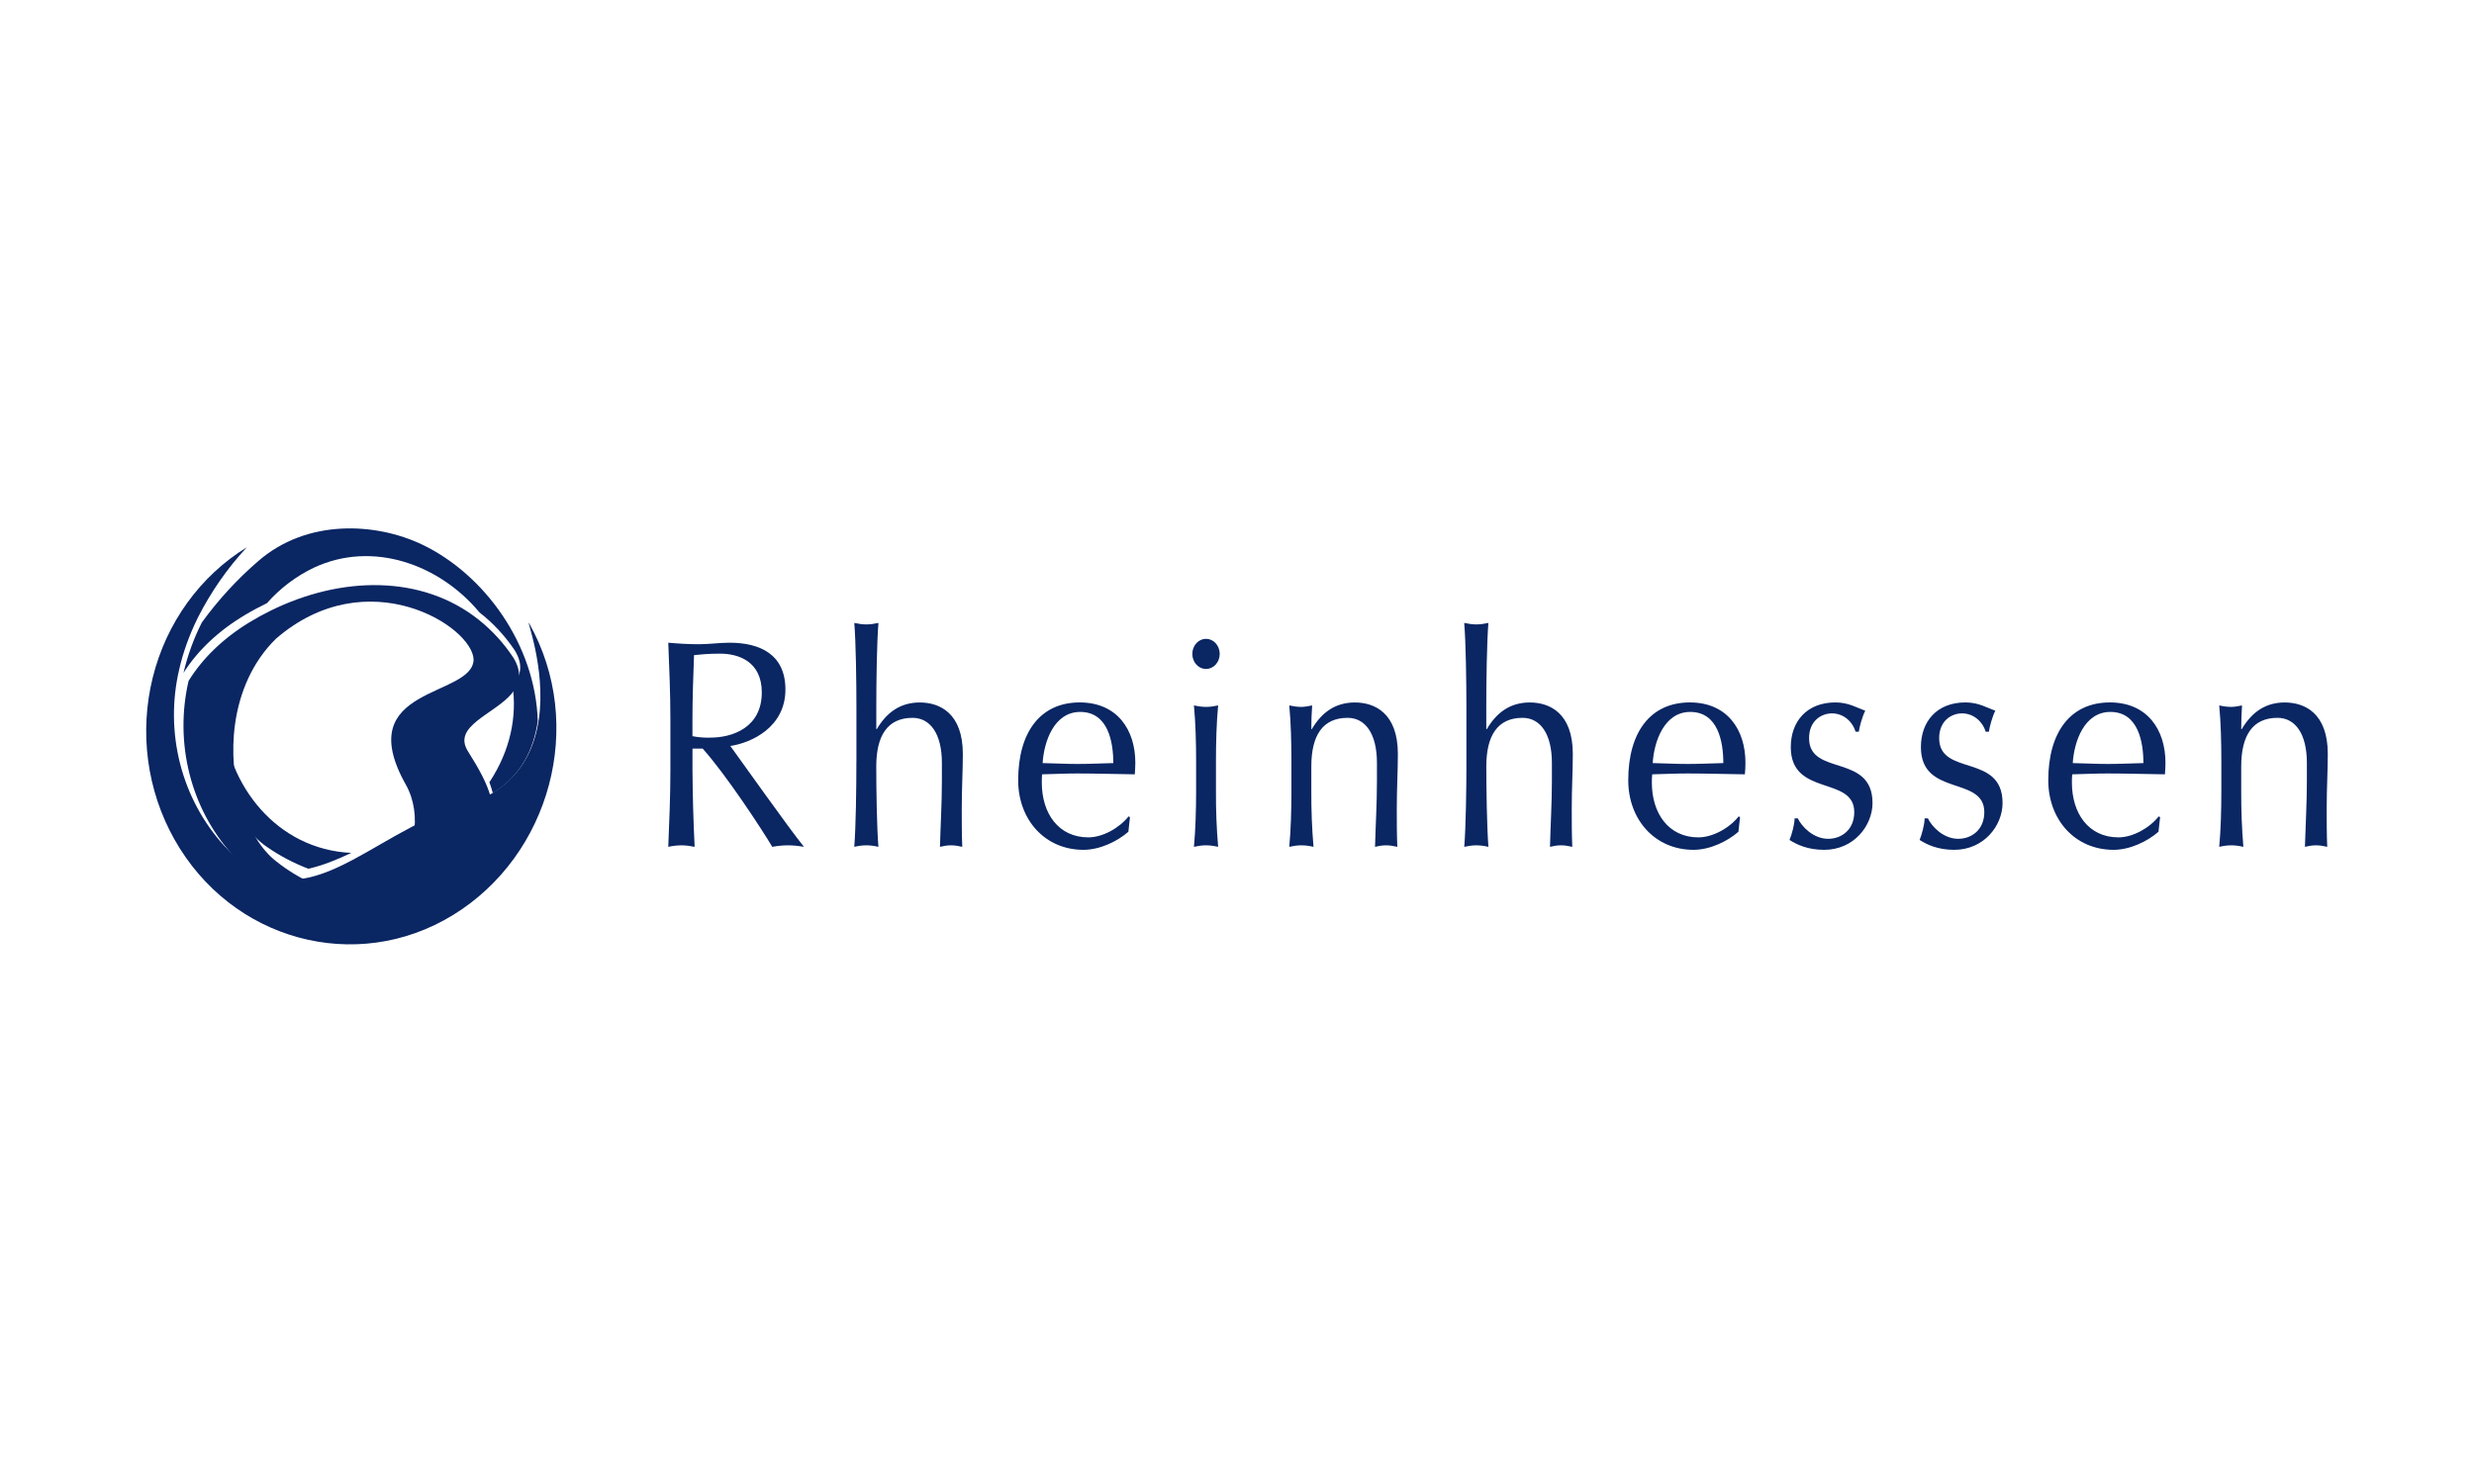
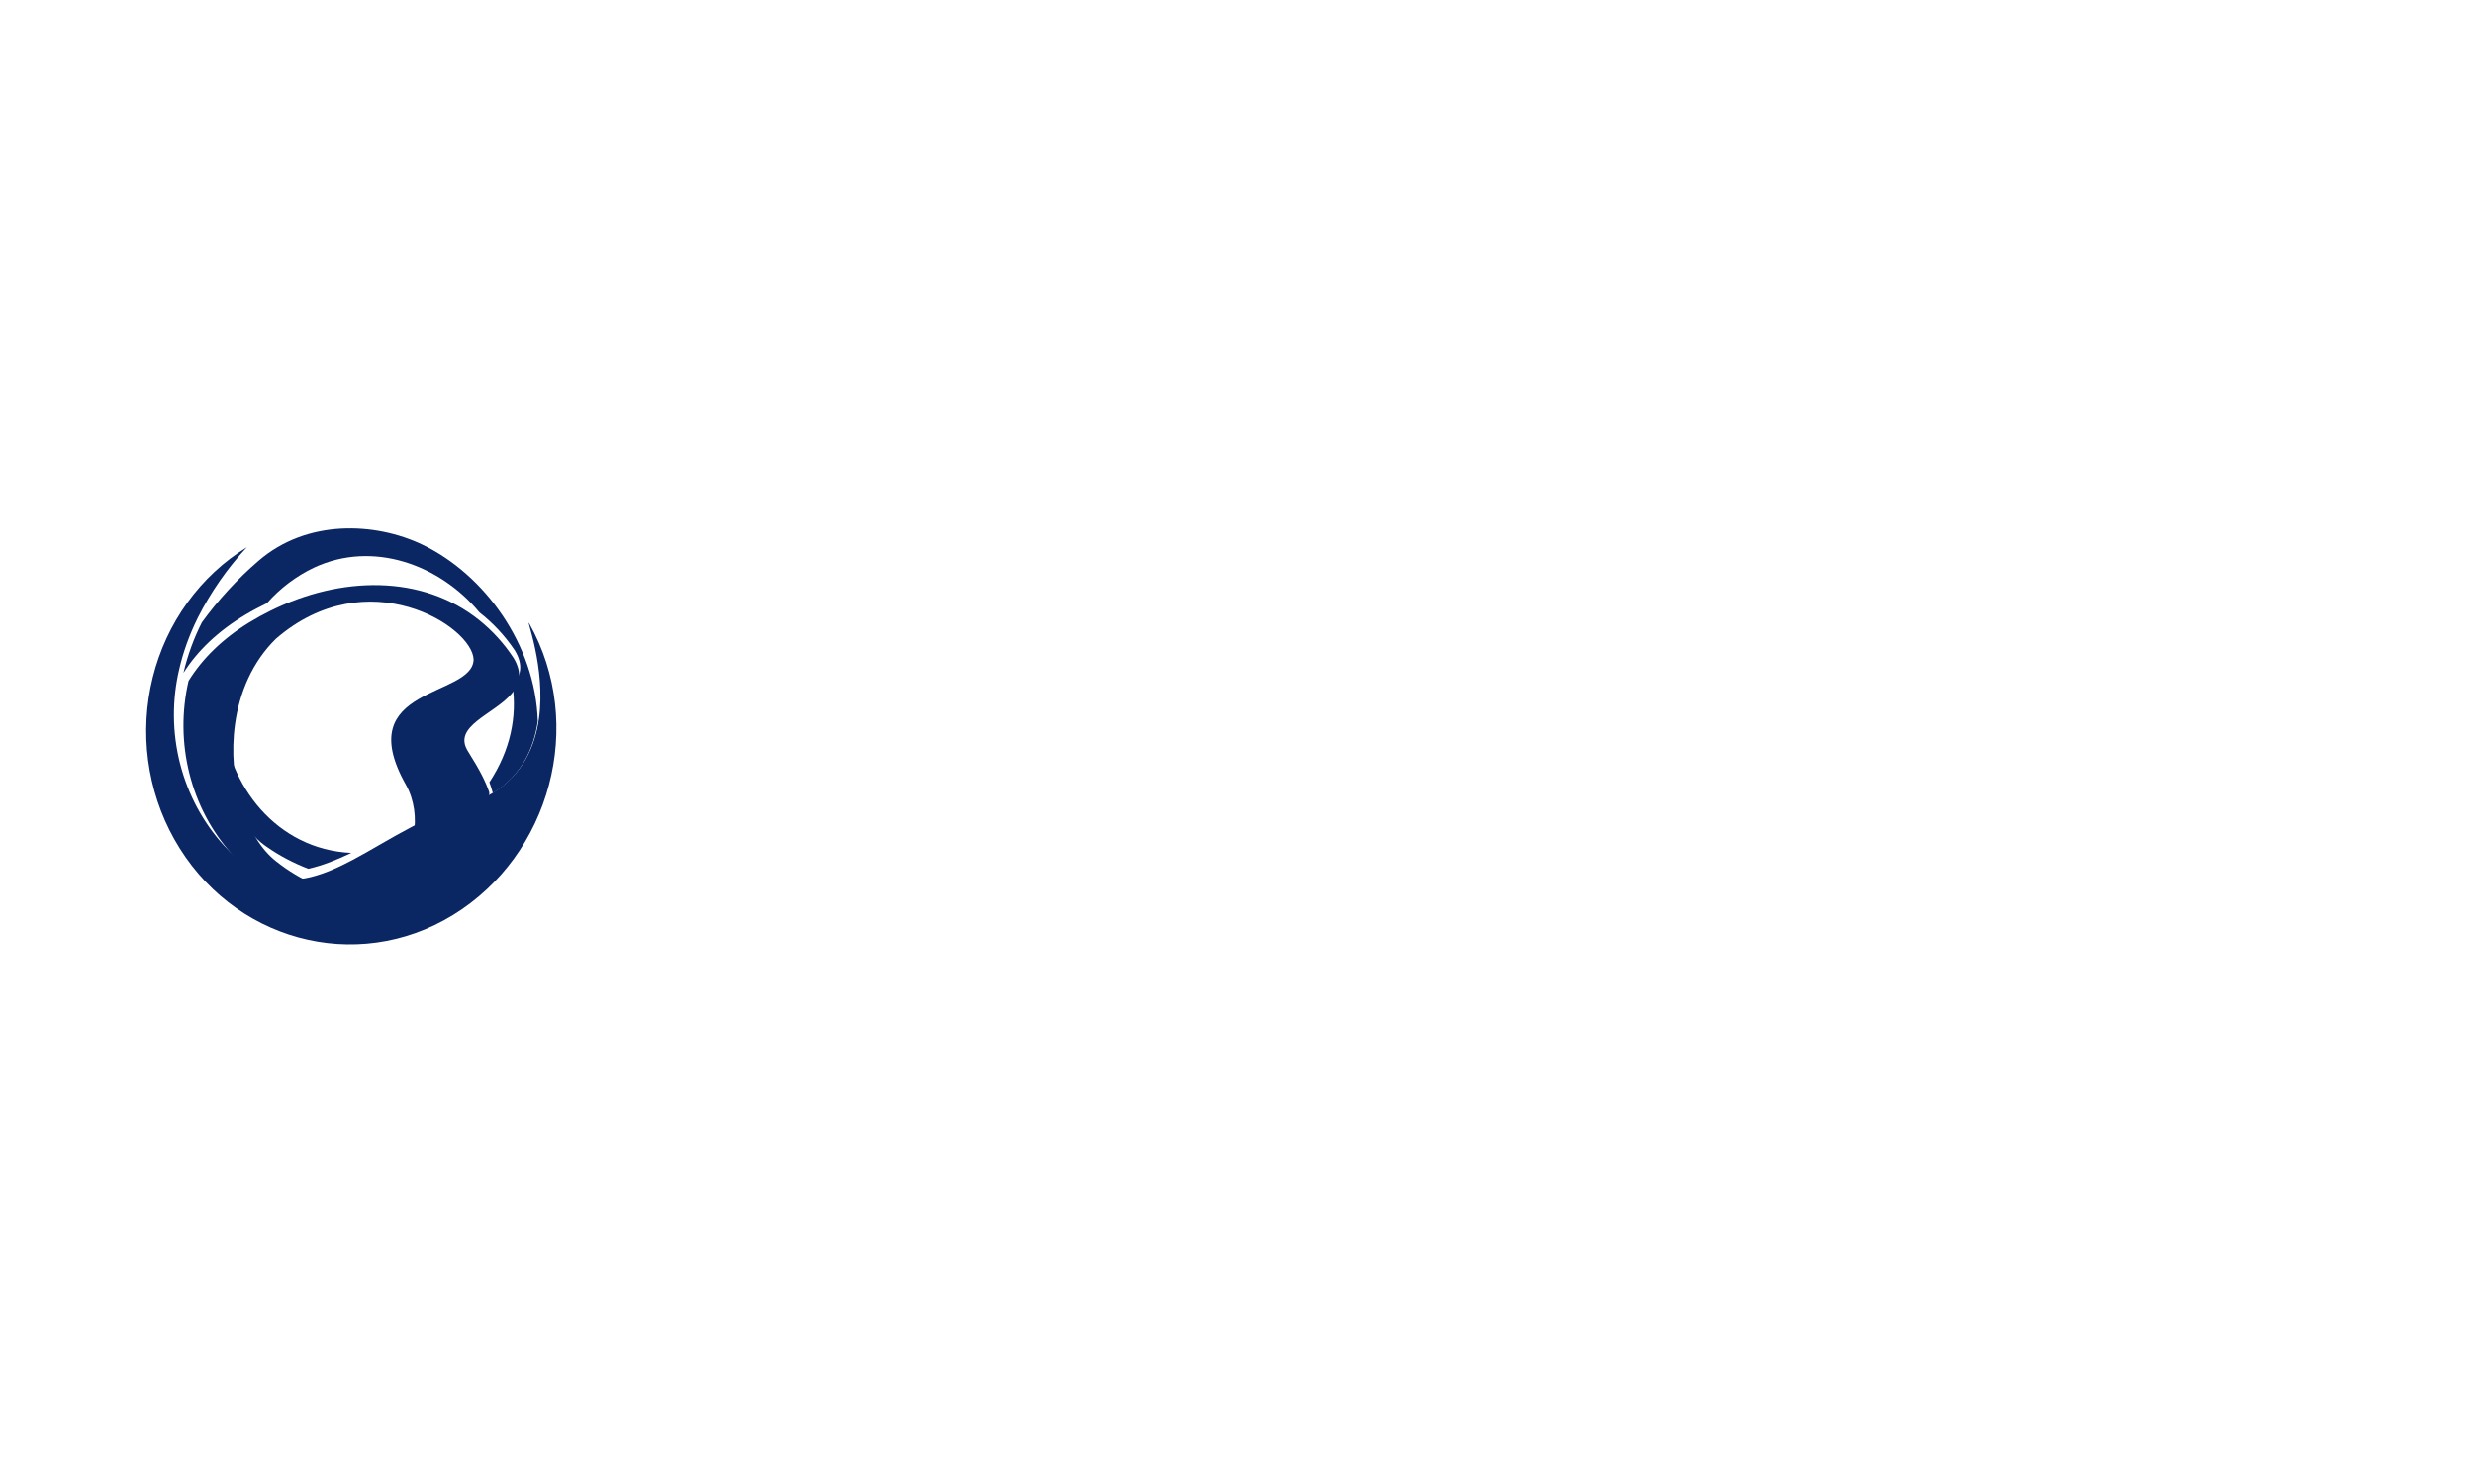
<svg xmlns="http://www.w3.org/2000/svg" width="220" height="132" viewBox="0 0 220 132" fill="none">
-   <path d="M205.138 67.849V69.453C205.138 71.485 205.019 73.398 204.965 75.325C205.299 75.243 205.613 75.19 205.947 75.19C206.279 75.19 206.592 75.243 206.948 75.325C206.9 74.191 206.9 73.089 206.9 71.929C206.9 70.14 206.998 68.559 206.998 67.063C206.998 63.434 204.944 62.484 203.17 62.484C201.453 62.484 200.235 63.352 199.351 64.851H199.3C199.3 64.141 199.327 63.457 199.372 62.747C199.014 62.826 198.655 62.878 198.416 62.878C198.061 62.878 197.7 62.826 197.344 62.747C197.488 64.252 197.533 66.087 197.533 67.668V70.4C197.533 71.981 197.485 73.819 197.344 75.325C197.7 75.243 198.061 75.19 198.416 75.19C198.775 75.19 199.133 75.243 199.491 75.325C199.355 73.688 199.291 72.044 199.3 70.4V68.168C199.3 65.429 200.307 63.851 202.525 63.851C204.108 63.851 205.138 65.275 205.138 67.849ZM187.664 63.325C190.148 63.325 190.602 66.011 190.602 67.875C189.601 67.898 188.476 67.954 187.425 67.954C186.418 67.954 185.302 67.895 184.319 67.875C184.439 65.985 185.325 63.325 187.664 63.325ZM182.142 69.404C182.142 72.899 184.507 75.591 187.95 75.591C189.428 75.591 190.987 74.822 191.943 73.983L192.086 72.688L191.963 72.616C191.133 73.665 189.649 74.483 188.383 74.483C185.726 74.483 184.244 72.35 184.244 69.614C184.244 69.378 184.244 69.138 184.271 68.875C185.325 68.852 186.35 68.799 187.401 68.799C189.1 68.799 190.793 68.855 192.516 68.875C192.543 68.533 192.564 68.191 192.564 67.846C192.564 64.926 190.96 62.48 187.619 62.48C184.101 62.484 182.142 65.143 182.142 69.404V69.404ZM171.147 72.793C171.147 73.323 170.888 74.269 170.7 74.713C171.368 75.137 172.324 75.591 173.781 75.591C176.433 75.591 178.078 73.425 178.078 71.429C178.078 66.981 172.44 69.082 172.44 65.659C172.44 64.111 173.536 63.454 174.474 63.454C175.546 63.454 176.337 64.249 176.576 65.084H176.863C176.911 64.693 177.17 63.72 177.433 63.217C176.69 62.957 175.955 62.48 174.779 62.48C172.246 62.48 170.816 64.164 170.816 66.455C170.816 70.897 176.454 68.98 176.454 72.241C176.454 73.796 175.334 74.611 174.137 74.611C172.802 74.611 171.775 73.51 171.437 72.793H171.147V72.793ZM159.585 72.793C159.585 73.323 159.323 74.269 159.131 74.713C159.803 75.137 160.756 75.591 162.213 75.591C164.868 75.591 166.513 73.425 166.513 71.429C166.513 66.981 160.872 69.082 160.872 65.659C160.872 64.111 161.971 63.454 162.906 63.454C163.978 63.454 164.769 64.249 165.008 65.084H165.295C165.342 64.693 165.605 63.72 165.868 63.217C165.127 62.957 164.384 62.48 163.213 62.48C160.681 62.48 159.245 64.164 159.245 66.455C159.245 70.897 164.889 68.98 164.889 72.241C164.889 73.796 163.766 74.611 162.571 74.611C161.237 74.611 160.209 73.51 159.869 72.793H159.585V72.793ZM150.31 63.325C152.792 63.325 153.246 66.011 153.246 67.875C152.242 67.898 151.12 67.954 150.072 67.954C149.062 67.954 147.948 67.895 146.966 67.875C147.083 65.985 147.972 63.325 150.31 63.325V63.325ZM144.792 69.404C144.792 72.899 147.157 75.591 150.6 75.591C152.075 75.591 153.634 74.822 154.59 73.983L154.733 72.688L154.613 72.616C153.783 73.665 152.296 74.483 151.03 74.483C148.378 74.483 146.891 72.35 146.891 69.614C146.891 69.378 146.891 69.138 146.921 68.875C147.975 68.852 149 68.799 150.051 68.799C151.747 68.799 153.443 68.855 155.163 68.875C155.193 68.533 155.214 68.191 155.214 67.846C155.214 64.926 153.61 62.48 150.269 62.48C146.751 62.484 144.792 65.143 144.792 69.404V69.404ZM130.402 67.747C130.402 70.163 130.351 73.559 130.208 75.325C130.572 75.243 130.928 75.19 131.286 75.19C131.644 75.19 132 75.243 132.358 75.325C132.221 73.559 132.17 70.167 132.17 68.168C132.17 65.429 133.17 63.851 135.392 63.851C136.972 63.851 138.002 65.278 138.002 67.849V69.453C138.002 71.485 137.879 73.398 137.832 75.325C138.163 75.243 138.477 75.19 138.808 75.19C139.148 75.19 139.456 75.243 139.814 75.325C139.767 74.191 139.767 73.089 139.767 71.929C139.767 70.14 139.862 68.559 139.862 67.063C139.862 63.434 137.808 62.484 136.037 62.484C134.32 62.484 133.099 63.352 132.218 64.851H132.167V62.852C132.167 60.567 132.218 57.168 132.355 55.409C131.997 55.485 131.641 55.541 131.283 55.541C130.925 55.541 130.569 55.485 130.205 55.409C130.351 57.168 130.399 60.567 130.399 62.987V67.747H130.402ZM122.444 67.849V69.453C122.444 71.485 122.325 73.398 122.274 75.325C122.611 75.243 122.919 75.19 123.256 75.19C123.588 75.19 123.899 75.243 124.257 75.325C124.209 74.191 124.209 73.089 124.209 71.929C124.209 70.14 124.305 68.559 124.305 67.063C124.305 63.434 122.25 62.484 120.482 62.484C118.759 62.484 117.541 63.352 116.657 64.851H116.609C116.609 64.141 116.63 63.457 116.684 62.747C116.323 62.826 115.964 62.878 115.723 62.878C115.364 62.878 115.009 62.826 114.648 62.747C114.794 64.252 114.839 66.087 114.839 67.668V70.4C114.839 71.981 114.791 73.819 114.648 75.325C115.009 75.243 115.364 75.19 115.723 75.19C116.087 75.19 116.442 75.243 116.804 75.325C116.664 73.688 116.6 72.044 116.609 70.4V68.168C116.609 65.429 117.61 63.851 119.834 63.851C121.417 63.851 122.444 65.275 122.444 67.849V67.849ZM106.027 58.164C106.027 58.52 106.155 58.861 106.384 59.112C106.612 59.364 106.922 59.505 107.245 59.505C107.568 59.505 107.878 59.364 108.107 59.112C108.335 58.861 108.463 58.52 108.463 58.164C108.463 57.808 108.335 57.467 108.107 57.216C107.878 56.964 107.568 56.823 107.245 56.823C106.922 56.823 106.612 56.964 106.384 57.216C106.155 57.467 106.027 57.808 106.027 58.164V58.164ZM106.364 70.4C106.364 71.981 106.313 73.819 106.17 75.325C106.531 75.243 106.89 75.19 107.245 75.19C107.606 75.19 107.965 75.243 108.323 75.325C108.184 73.688 108.119 72.044 108.129 70.4V67.668C108.129 66.087 108.177 64.249 108.323 62.747C107.962 62.826 107.603 62.878 107.245 62.878C106.89 62.878 106.531 62.826 106.17 62.747C106.316 64.252 106.364 66.087 106.364 67.668V70.4ZM96.059 63.325C98.547 63.325 99.001 66.011 99.001 67.875C97.997 67.898 96.874 67.954 95.823 67.954C94.82 67.954 93.697 67.895 92.715 67.875C92.834 65.985 93.718 63.325 96.059 63.325ZM90.541 69.404C90.541 72.899 92.906 75.591 96.349 75.591C97.83 75.591 99.386 74.822 100.341 73.983L100.482 72.688L100.362 72.616C99.523 73.665 98.045 74.483 96.779 74.483C94.124 74.483 92.643 72.35 92.643 69.614C92.643 69.378 92.643 69.138 92.664 68.875C93.715 68.852 94.745 68.799 95.796 68.799C97.49 68.799 99.189 68.855 100.912 68.875C100.932 68.533 100.959 68.191 100.959 67.846C100.959 64.926 99.356 62.48 96.008 62.48C92.5 62.484 90.541 65.143 90.541 69.404V69.404ZM76.154 67.747C76.154 70.163 76.106 73.559 75.966 75.325C76.321 75.243 76.682 75.19 77.038 75.19C77.393 75.19 77.757 75.243 78.113 75.325C77.969 73.559 77.922 70.167 77.922 68.168C77.922 65.429 78.925 63.851 81.15 63.851C82.726 63.851 83.757 65.278 83.757 67.849V69.453C83.757 71.485 83.637 73.398 83.586 75.325C83.921 75.243 84.234 75.19 84.569 75.19C84.903 75.19 85.214 75.243 85.569 75.325C85.524 74.191 85.524 73.089 85.524 71.929C85.524 70.14 85.62 68.559 85.62 67.063C85.62 63.434 83.562 62.484 81.795 62.484C80.075 62.484 78.856 63.352 77.972 64.851H77.925V62.852C77.925 60.567 77.972 57.168 78.116 55.409C77.757 55.485 77.396 55.541 77.041 55.541C76.685 55.541 76.324 55.485 75.969 55.409C76.109 57.168 76.157 60.567 76.157 62.987V67.747H76.154ZM59.614 68.51C59.614 70.772 59.518 73.063 59.426 75.325C59.812 75.24 60.205 75.195 60.599 75.19C60.979 75.19 61.364 75.243 61.77 75.325C61.658 73.055 61.595 70.783 61.579 68.51V66.587H62.486C64.544 68.875 67.718 73.717 68.674 75.325C69.132 75.239 69.595 75.194 70.059 75.19C70.537 75.19 71.015 75.243 71.493 75.325C70.107 73.612 66.115 67.957 64.944 66.353C66.76 66.087 69.844 64.723 69.844 61.333C69.844 58.2 67.575 57.168 64.875 57.168C63.968 57.168 63.06 57.303 62.149 57.303C61.241 57.303 60.334 57.25 59.426 57.168C59.518 59.433 59.614 61.728 59.614 63.986V68.51V68.51ZM61.576 63.983C61.576 62.089 61.647 60.196 61.716 58.273C62.218 58.22 62.934 58.141 64.036 58.141C65.664 58.141 67.742 58.828 67.742 61.59C67.742 64.719 65.132 65.61 63.176 65.61C62.64 65.628 62.104 65.585 61.576 65.482V63.983V63.983Z" fill="#0A2663" />
  <path d="M19.8 63.818C19.066 68.472 20.817 73.328 23.687 75.296C24.836 76.103 26.09 76.767 27.419 77.273C28.675 76.993 29.939 76.484 31.24 75.863C24.604 75.567 20.212 69.842 19.8 63.818Z" fill="#0A2663" />
  <path d="M21.83 54.675C22.455 54.301 23.093 53.967 23.738 53.651C24.912 52.323 26.329 51.251 27.908 50.497C33.163 48.035 39.118 50.229 42.635 54.473C43.796 55.379 44.853 56.486 45.762 57.829C46.584 59.165 46.299 60.153 45.582 60.98C45.971 63.731 45.411 66.705 43.52 69.579C43.642 69.907 43.735 70.22 43.825 70.546C46.395 68.971 47.475 66.557 47.821 64.144C47.614 57.308 43.047 51.081 37.568 48.453C33.384 46.449 27.289 46.16 22.977 49.898C21.103 51.512 19.417 53.346 17.951 55.364C17.232 56.785 16.683 58.292 16.316 59.852C17.559 57.889 19.394 56.122 21.83 54.675V54.675Z" fill="#0A2663" />
-   <path d="M41.614 66.827C40.191 64.581 43.916 63.56 45.495 61.705C46.199 60.871 46.478 59.877 45.672 58.531C44.823 57.239 43.787 56.098 42.602 55.151C37.521 51.083 30.313 51.229 24.055 54.324C23.417 54.638 22.792 54.982 22.182 55.354C19.794 56.812 17.99 58.589 16.767 60.571C16.141 63.28 16.168 66.113 16.844 68.808C17.521 71.503 18.825 73.974 20.637 75.99C23.208 78.846 25.622 79.334 28.082 78.721C26.829 78.183 25.647 77.477 24.565 76.618C21.86 74.523 20.21 69.355 20.903 64.402C21.293 61.611 22.427 58.886 24.542 56.812C32.645 49.801 42.03 55.694 42.115 58.673C42.013 62.086 31.114 60.959 36.09 69.795C36.845 71.137 37.053 72.78 36.777 74.326C38.134 73.611 39.553 72.962 41.061 72.523C42.115 72.222 43.004 71.822 43.768 71.337C43.682 71.008 43.582 70.684 43.469 70.364C43.169 69.519 42.694 68.534 41.614 66.827V66.827Z" fill="#0A2663" />
+   <path d="M41.614 66.827C40.191 64.581 43.916 63.56 45.495 61.705C46.199 60.871 46.478 59.877 45.672 58.531C44.823 57.239 43.787 56.098 42.602 55.151C37.521 51.083 30.313 51.229 24.055 54.324C23.417 54.638 22.792 54.982 22.182 55.354C19.794 56.812 17.99 58.589 16.767 60.571C16.141 63.28 16.168 66.113 16.844 68.808C17.521 71.503 18.825 73.974 20.637 75.99C23.208 78.846 25.622 79.334 28.082 78.721C26.829 78.183 25.647 77.477 24.565 76.618C21.86 74.523 20.21 69.355 20.903 64.402C21.293 61.611 22.427 58.886 24.542 56.812C32.645 49.801 42.03 55.694 42.115 58.673C42.013 62.086 31.114 60.959 36.09 69.795C36.845 71.137 37.053 72.78 36.777 74.326C38.134 73.611 39.553 72.962 41.061 72.523C43.682 71.008 43.582 70.684 43.469 70.364C43.169 69.519 42.694 68.534 41.614 66.827V66.827Z" fill="#0A2663" />
  <path d="M47.061 55.455C46.693 54.801 48.562 59.377 47.922 63.934C47.571 66.409 46.475 68.883 43.866 70.497C42.989 71.032 42.047 71.438 41.065 71.703C39.535 72.163 38.051 72.778 36.634 73.539C34.78 74.505 33.041 75.594 31.363 76.486C30.096 77.159 28.861 77.711 27.64 78.013C25.096 78.634 22.602 78.14 19.94 75.233C18.064 73.181 16.714 70.667 16.014 67.923C15.314 65.179 15.288 62.294 15.937 59.537C16.279 58.034 16.824 56.498 17.596 54.936C18.756 52.646 20.221 50.54 21.948 48.682C19.895 49.942 18.1 51.613 16.665 53.599C15.23 55.586 14.183 57.849 13.584 60.259C12.985 62.669 12.845 65.179 13.173 67.646C13.501 70.112 14.29 72.487 15.495 74.635C20.562 83.672 31.661 86.687 40.293 81.386C48.924 76.085 52.129 64.486 47.061 55.455Z" fill="#0A2663" />
</svg>